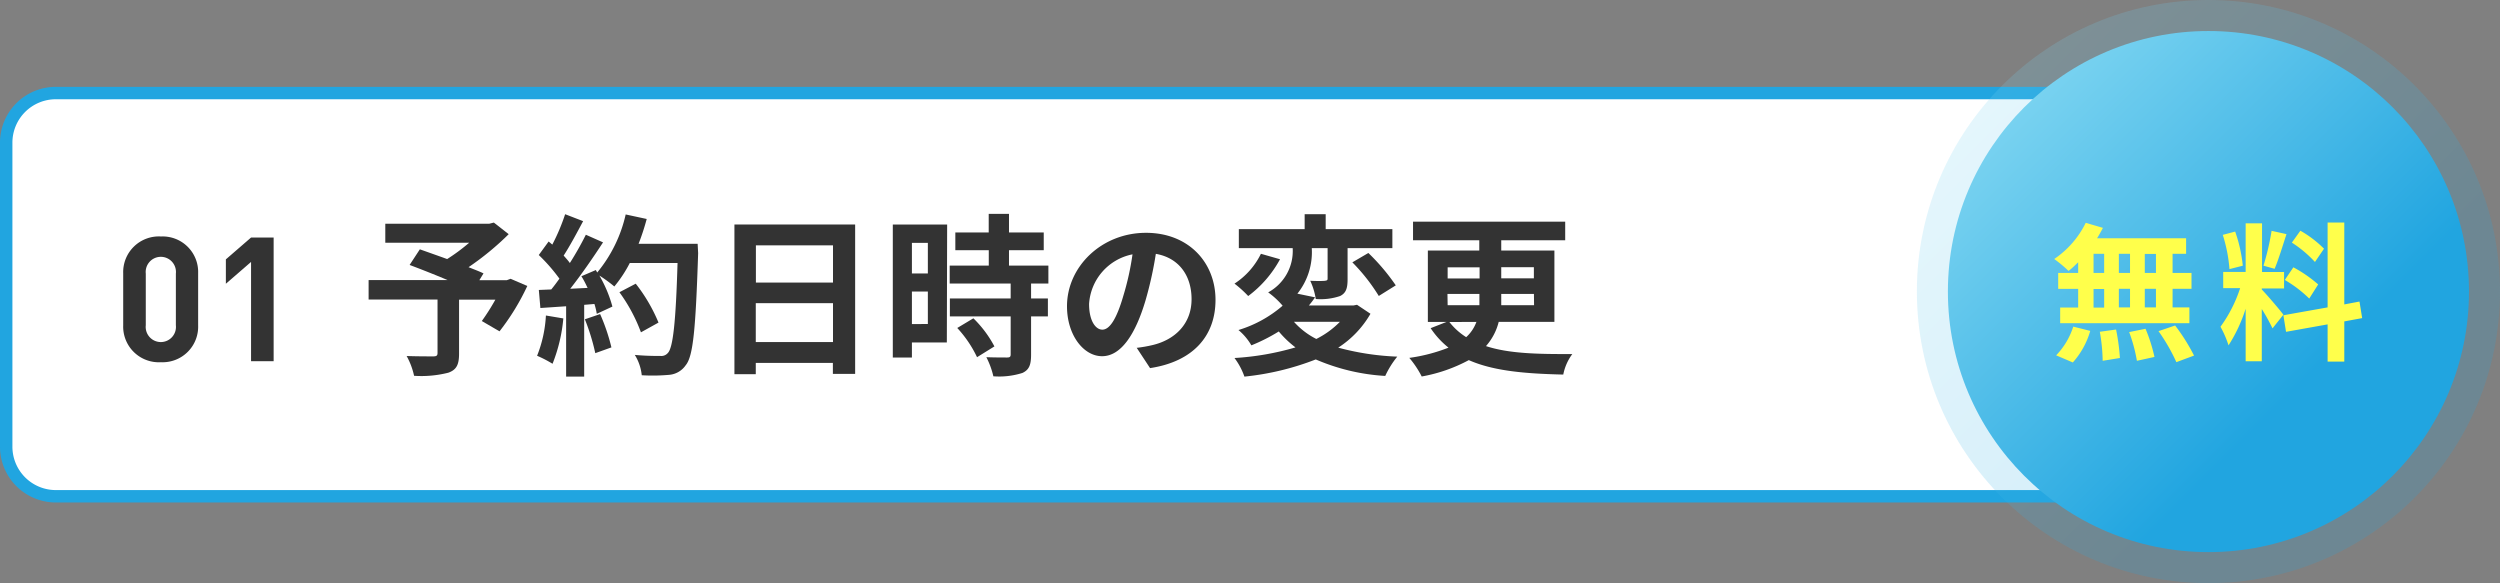
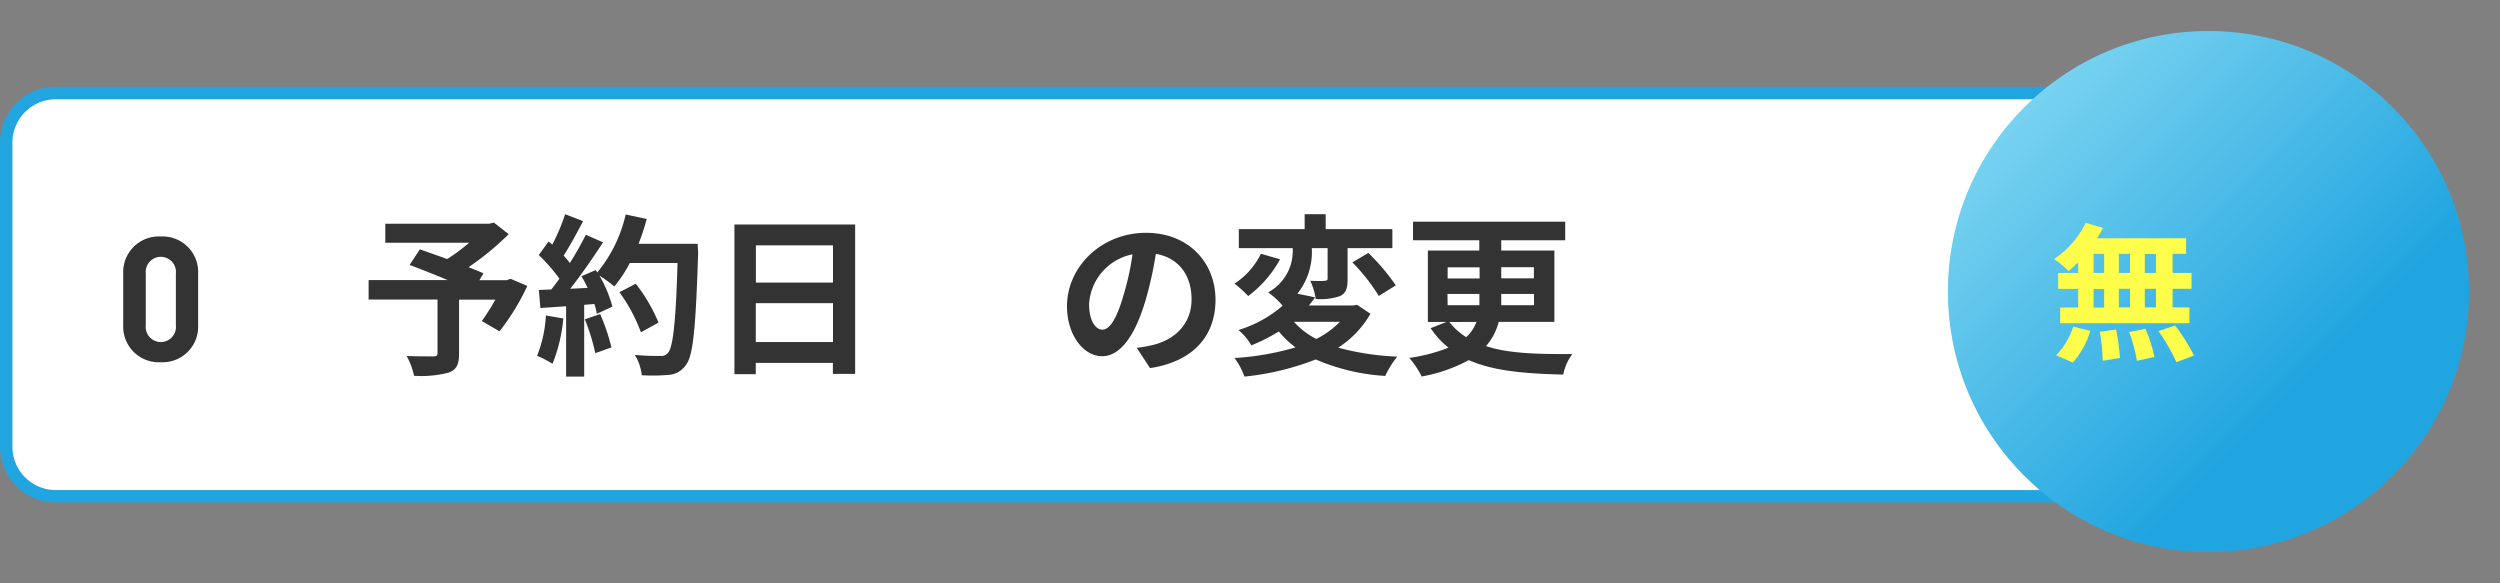
<svg xmlns="http://www.w3.org/2000/svg" xmlns:xlink="http://www.w3.org/1999/xlink" viewBox="0 0 403 94">
  <rect x="0" y="0" width="403" height="94" fill="#808080" stroke="none" />
  <defs>
    <style>.cls-1{fill:#fff;}.cls-2{fill:#21a5e0;}.cls-3{opacity:0.2;fill:url(#名称未設定グラデーション_46);}.cls-4{fill:url(#名称未設定グラデーション_46-2);}.cls-5{fill:#ffff4b;}.cls-6{fill:#333;}</style>
    <linearGradient id="名称未設定グラデーション_46" x1="322.78" y1="13.78" x2="389.22" y2="80.22" gradientUnits="userSpaceOnUse">
      <stop offset="0" stop-color="#78d2f0" />
      <stop offset="0.75" stop-color="#21a5e0" />
    </linearGradient>
    <linearGradient id="名称未設定グラデーション_46-2" x1="326.3" y1="17.3" x2="385.7" y2="76.7" xlink:href="#名称未設定グラデーション_46" />
  </defs>
  <g id="レイヤー_2" data-name="レイヤー 2">
    <g id="背景">
      <rect class="cls-1" x="1" y="15" width="371" height="65" rx="8" />
      <path class="cls-2" d="M364,16a7,7,0,0,1,7,7V72a7,7,0,0,1-7,7H9a7,7,0,0,1-7-7V23a7,7,0,0,1,7-7H364m0-2H9a9,9,0,0,0-9,9V72a9,9,0,0,0,9,9H364a9,9,0,0,0,9-9V23a9,9,0,0,0-9-9Z" />
-       <circle class="cls-3" cx="356" cy="47" r="47" />
      <circle class="cls-4" cx="356" cy="47" r="42" />
      <path class="cls-5" d="M335,42.28c-.53.5-1,1-1.56,1.39a20.88,20.88,0,0,0-2.3-1.92,15,15,0,0,0,5.08-5.83l2.77.81c-.29.58-.61,1.13-.94,1.68h14.35v2.5h-2.18V44h3.05v2.55h-3.05v3h2.71v2.55H332.1V49.57H335v-3h-3.22V44H335Zm-3.55,15a11.86,11.86,0,0,0,2.76-4.63l2.74.69a13.14,13.14,0,0,1-2.81,5.09ZM337.48,44h1.71V40.91h-1.71Zm0,5.59h1.71v-3h-1.71Zm3.63,3.53a33.42,33.42,0,0,1,.62,4.59l-2.78.45a28.82,28.82,0,0,0-.46-4.68ZM343.36,44V40.91h-1.8V44Zm-1.8,2.55v3h1.8v-3Zm4.3,6.45a26.08,26.08,0,0,1,1.44,4.54l-2.83.62a25.27,25.27,0,0,0-1.25-4.63Zm1.68-12.07h-1.8V44h1.8Zm0,5.62h-1.8v3h1.8Zm3.09,5.92a31,31,0,0,1,3.05,4.85l-2.85,1.06a29.45,29.45,0,0,0-2.88-5Z" />
-       <path class="cls-5" d="M366.33,52.93a32.94,32.94,0,0,0-1.73-3.12v8.43H362V49.77a24.79,24.79,0,0,1-2.76,5.9,16.44,16.44,0,0,0-1.3-3,22.14,22.14,0,0,0,3.17-6.22h-2.73V43.84H362V36h2.64v7.85h3.55V46.5H364.6v.17c.7.7,3,3.38,3.48,4.06Zm-6.94-9.55a24.06,24.06,0,0,0-1.08-5.52l2-.53a23.81,23.81,0,0,1,1.23,5.5Zm9.19-5.64c-.62,1.92-1.32,4.2-1.91,5.59l-1.8-.5a40.8,40.8,0,0,0,1.31-5.62Zm9.32,14.07v6.48h-2.69v-6l-6.7,1.2-.43-2.67,7.13-1.27V35.87h2.69v13.2l2.45-.46.43,2.67Zm-8.21-8.72a21.28,21.28,0,0,1,4,2.76l-1.44,2.28a19.91,19.91,0,0,0-3.94-3Zm3.48-.86a19.12,19.12,0,0,0-3.72-3.12l1.37-1.92a17.75,17.75,0,0,1,3.81,2.9Z" />
    </g>
    <g id="情報">
      <path class="cls-6" d="M25.94,58.39a5.75,5.75,0,0,1-6.08-5.94v-8.4a5.75,5.75,0,0,1,6.08-5.93,5.73,5.73,0,0,1,6,5.93v8.4A5.73,5.73,0,0,1,25.94,58.39Zm2.41-14.28a2.44,2.44,0,1,0-4.85,0v8.32a2.44,2.44,0,1,0,4.85,0Z" />
-       <path class="cls-6" d="M40.47,58.22v-16l-4.06,3.52V41.81l4.06-3.52h3.64V58.22Z" />
      <path class="cls-6" d="M85,46.1a37.4,37.4,0,0,1-4.48,7.31l-2.85-1.66a35.21,35.21,0,0,0,2.18-3.44H74V57c0,1.76-.39,2.6-1.73,3.08a17.72,17.72,0,0,1-5.52.5,11.55,11.55,0,0,0-1.2-3.19c1.65.06,3.72.06,4.28.06s.7-.14.7-.56v-8.6H59.42V45.15H72.16c-2.07-.87-4.34-1.77-6.13-2.44l1.65-2.52c1.26.45,2.83,1,4.4,1.57a29.87,29.87,0,0,0,3.55-2.63H62.11V36.07H78.85l.76-.19L82,37.75a45.23,45.23,0,0,1-6.47,5.32c.92.37,1.76.68,2.41,1l-.67,1.1h4.42l.62-.23Z" />
      <path class="cls-6" d="M90.81,51.33a26,26,0,0,1-1.74,7.31,19.52,19.52,0,0,0-2.49-1.29A20.36,20.36,0,0,0,88,50.86Zm21.73-10.52c-.4,12.2-.79,16.6-2,18.06a3.6,3.6,0,0,1-2.75,1.56,29.81,29.81,0,0,1-4.34.06,7.69,7.69,0,0,0-1.12-3.28c1.79.17,3.39.17,4.15.17a1.37,1.37,0,0,0,1.17-.47c.84-.84,1.29-5,1.57-14.51h-7.7a20.81,20.81,0,0,1-2.49,3.78,22.72,22.72,0,0,0-2.41-1.76,20.66,20.66,0,0,1,2.1,5l-2.52,1.17A10.53,10.53,0,0,0,95.82,49l-1.65.14V60.71H91.26V49.37l-4.15.28-.25-2.91,2-.08c.45-.53.87-1.12,1.32-1.74a28,28,0,0,0-3.33-3.81l1.59-2.18.59.5a32.14,32.14,0,0,0,2.07-4.9L94,35.65c-1,1.88-2.13,4-3.14,5.55.37.42.73.81,1,1.2a51.05,51.05,0,0,0,2.58-4.56l2.77,1.23c-1.57,2.41-3.5,5.21-5.29,7.48l2.8-.14c-.31-.65-.62-1.29-1-1.88l2.33-1,.22.4a22.34,22.34,0,0,0,4.59-9.36l3.39.73a37.59,37.59,0,0,1-1.31,4h9.52Zm-15.8,9.82A31.07,31.07,0,0,1,98.56,56l-2.6.93a33.76,33.76,0,0,0-1.68-5.46Zm6.58,2.94a26.58,26.58,0,0,0-3.47-6.46l2.63-1.38A26.53,26.53,0,0,1,106.15,52Z" />
      <path class="cls-6" d="M137.85,36.19V60.27h-3.59V58.5H121.83v1.82h-3.44V36.19Zm-16,3.36v6h12.43v-6Zm12.43,15.59V48.87H121.83v6.27Z" />
-       <path class="cls-6" d="M152.63,55.2H147v2.43h-3.08V36.19h8.76ZM147,39.15v4.93h2.57V39.15Zm2.57,13.08V47H147v5.24Zm16.64-6.52v2.4h2.71V51h-2.71v6.18c0,1.63-.31,2.44-1.4,2.94a12.43,12.43,0,0,1-4.68.54A13.15,13.15,0,0,0,159,57.58c1.34.05,2.88.05,3.33.05s.59-.11.59-.5V51h-9.8V48.11h9.8v-2.4h-9.83V42.82h6.3V40.33H154V37.47h5.38v-3h3.27v3h5.6v2.86h-5.6v2.49H169v2.89Zm-9.3,5.6a18.31,18.31,0,0,1,3.39,4.53l-2.8,1.74a18.75,18.75,0,0,0-3.19-4.71Z" />
      <path class="cls-6" d="M183.24,56.07a21.22,21.22,0,0,0,2.57-.45c3.53-.84,6.27-3.36,6.27-7.39,0-3.84-2.07-6.67-5.76-7.31a60.19,60.19,0,0,1-1.66,7.5c-1.65,5.57-4,9-7,9S172,54,172,49.37c0-6.38,5.57-11.84,12.74-11.84,6.83,0,11.2,4.76,11.2,10.81,0,5.79-3.58,9.94-10.55,11Zm-2.16-8.38A43.66,43.66,0,0,0,182.56,41a8.7,8.7,0,0,0-7,8c0,2.8,1.1,4.14,2.13,4.14C178.87,53.15,180,51.42,181.08,47.69Z" />
      <path class="cls-6" d="M220.92,50.58a16,16,0,0,1-5.2,5.46,42.6,42.6,0,0,0,9.52,1.45,14.67,14.67,0,0,0-1.94,3.11,33,33,0,0,1-11.2-2.66,43.54,43.54,0,0,1-11.5,2.77,11.06,11.06,0,0,0-1.6-3A43.71,43.71,0,0,0,208.83,56a16.31,16.31,0,0,1-2.69-2.57,28.47,28.47,0,0,1-4.42,2.24,9.33,9.33,0,0,0-2.08-2.47,19.55,19.55,0,0,0,7.12-3.92,13.16,13.16,0,0,0-2.33-2.15A7.6,7.6,0,0,0,208.38,40H199.7V36.94h10.61V34.53h3.39v2.41h10.75V40h-7.22v5c0,1.43-.23,2.24-1.21,2.72a9.74,9.74,0,0,1-3.92.48,10.75,10.75,0,0,0-.89-2.94c.95.05,2.07.05,2.38,0s.42-.08.42-.36V40h-2.55a10.75,10.75,0,0,1-2.32,7.34l2.85.59a13.87,13.87,0,0,1-1,1.31h7.2l.56-.11Zm-14.58-8.79a18.15,18.15,0,0,1-5.13,5.93,18.56,18.56,0,0,0-2.21-2,12,12,0,0,0,4.26-4.81Zm2.24,10.08a12.15,12.15,0,0,0,3.61,2.77A14.16,14.16,0,0,0,216,51.87Zm12-11.09A33.47,33.47,0,0,1,225,46l-2.74,1.71A29.9,29.9,0,0,0,218,42.29Z" />
      <path class="cls-6" d="M241.59,51.89a9.25,9.25,0,0,1-2.05,3.9c3.64,1.2,8.24,1.31,13.92,1.28A8.11,8.11,0,0,0,252,60.38c-6.07-.14-11.23-.56-15.23-2.33a25.29,25.29,0,0,1-7.59,2.64,15.4,15.4,0,0,0-2-3,27.24,27.24,0,0,0,6.32-1.65,13.59,13.59,0,0,1-2.88-3.14l2.55-1h-3V40.39h8.29V38.73H227.78v-3h24.53v3H242v1.66h8.57v11.5Zm-8.23-7h5.15v-1.8h-5.15Zm0,4.31h5.12c0-.31,0-.62,0-.93v-.89h-5.15Zm.28,2.71a10.58,10.58,0,0,0,2.71,2.44A6.2,6.2,0,0,0,238,51.89Zm13.63-4.53H242v.92c0,.28,0,.59,0,.9h5.29ZM242,43.07v1.8h5.26v-1.8Z" />
    </g>
  </g>
</svg>